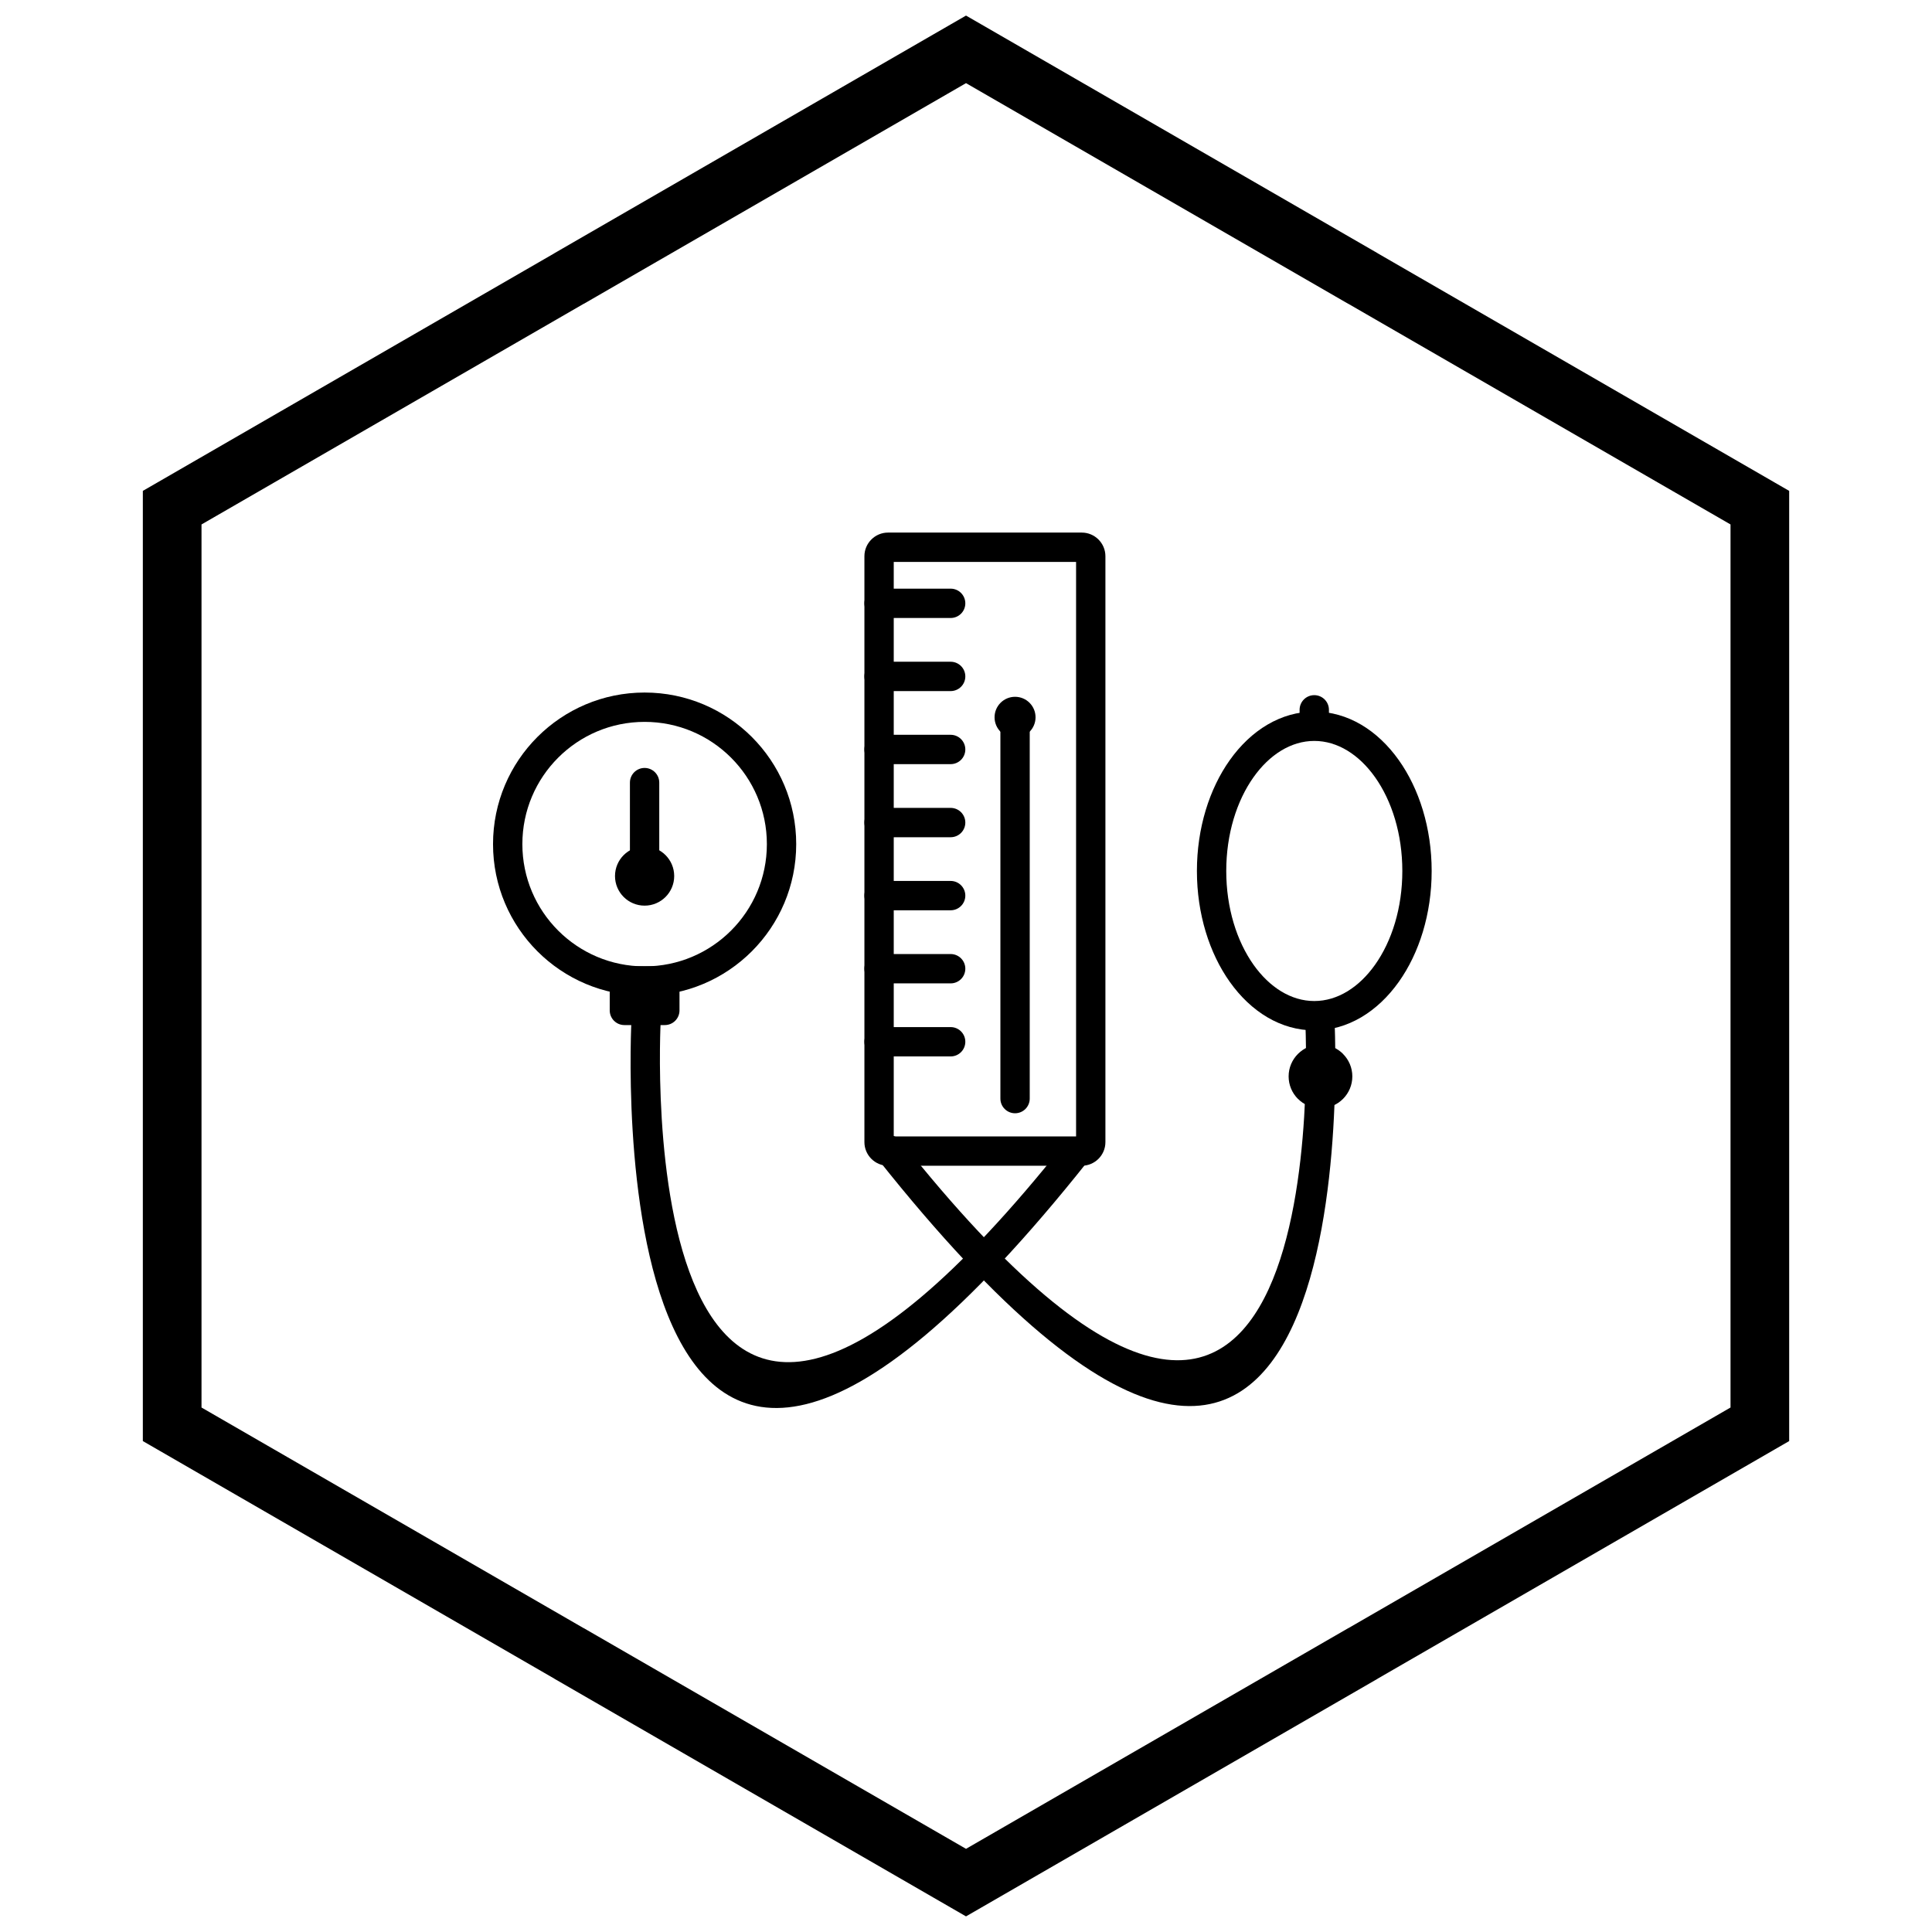
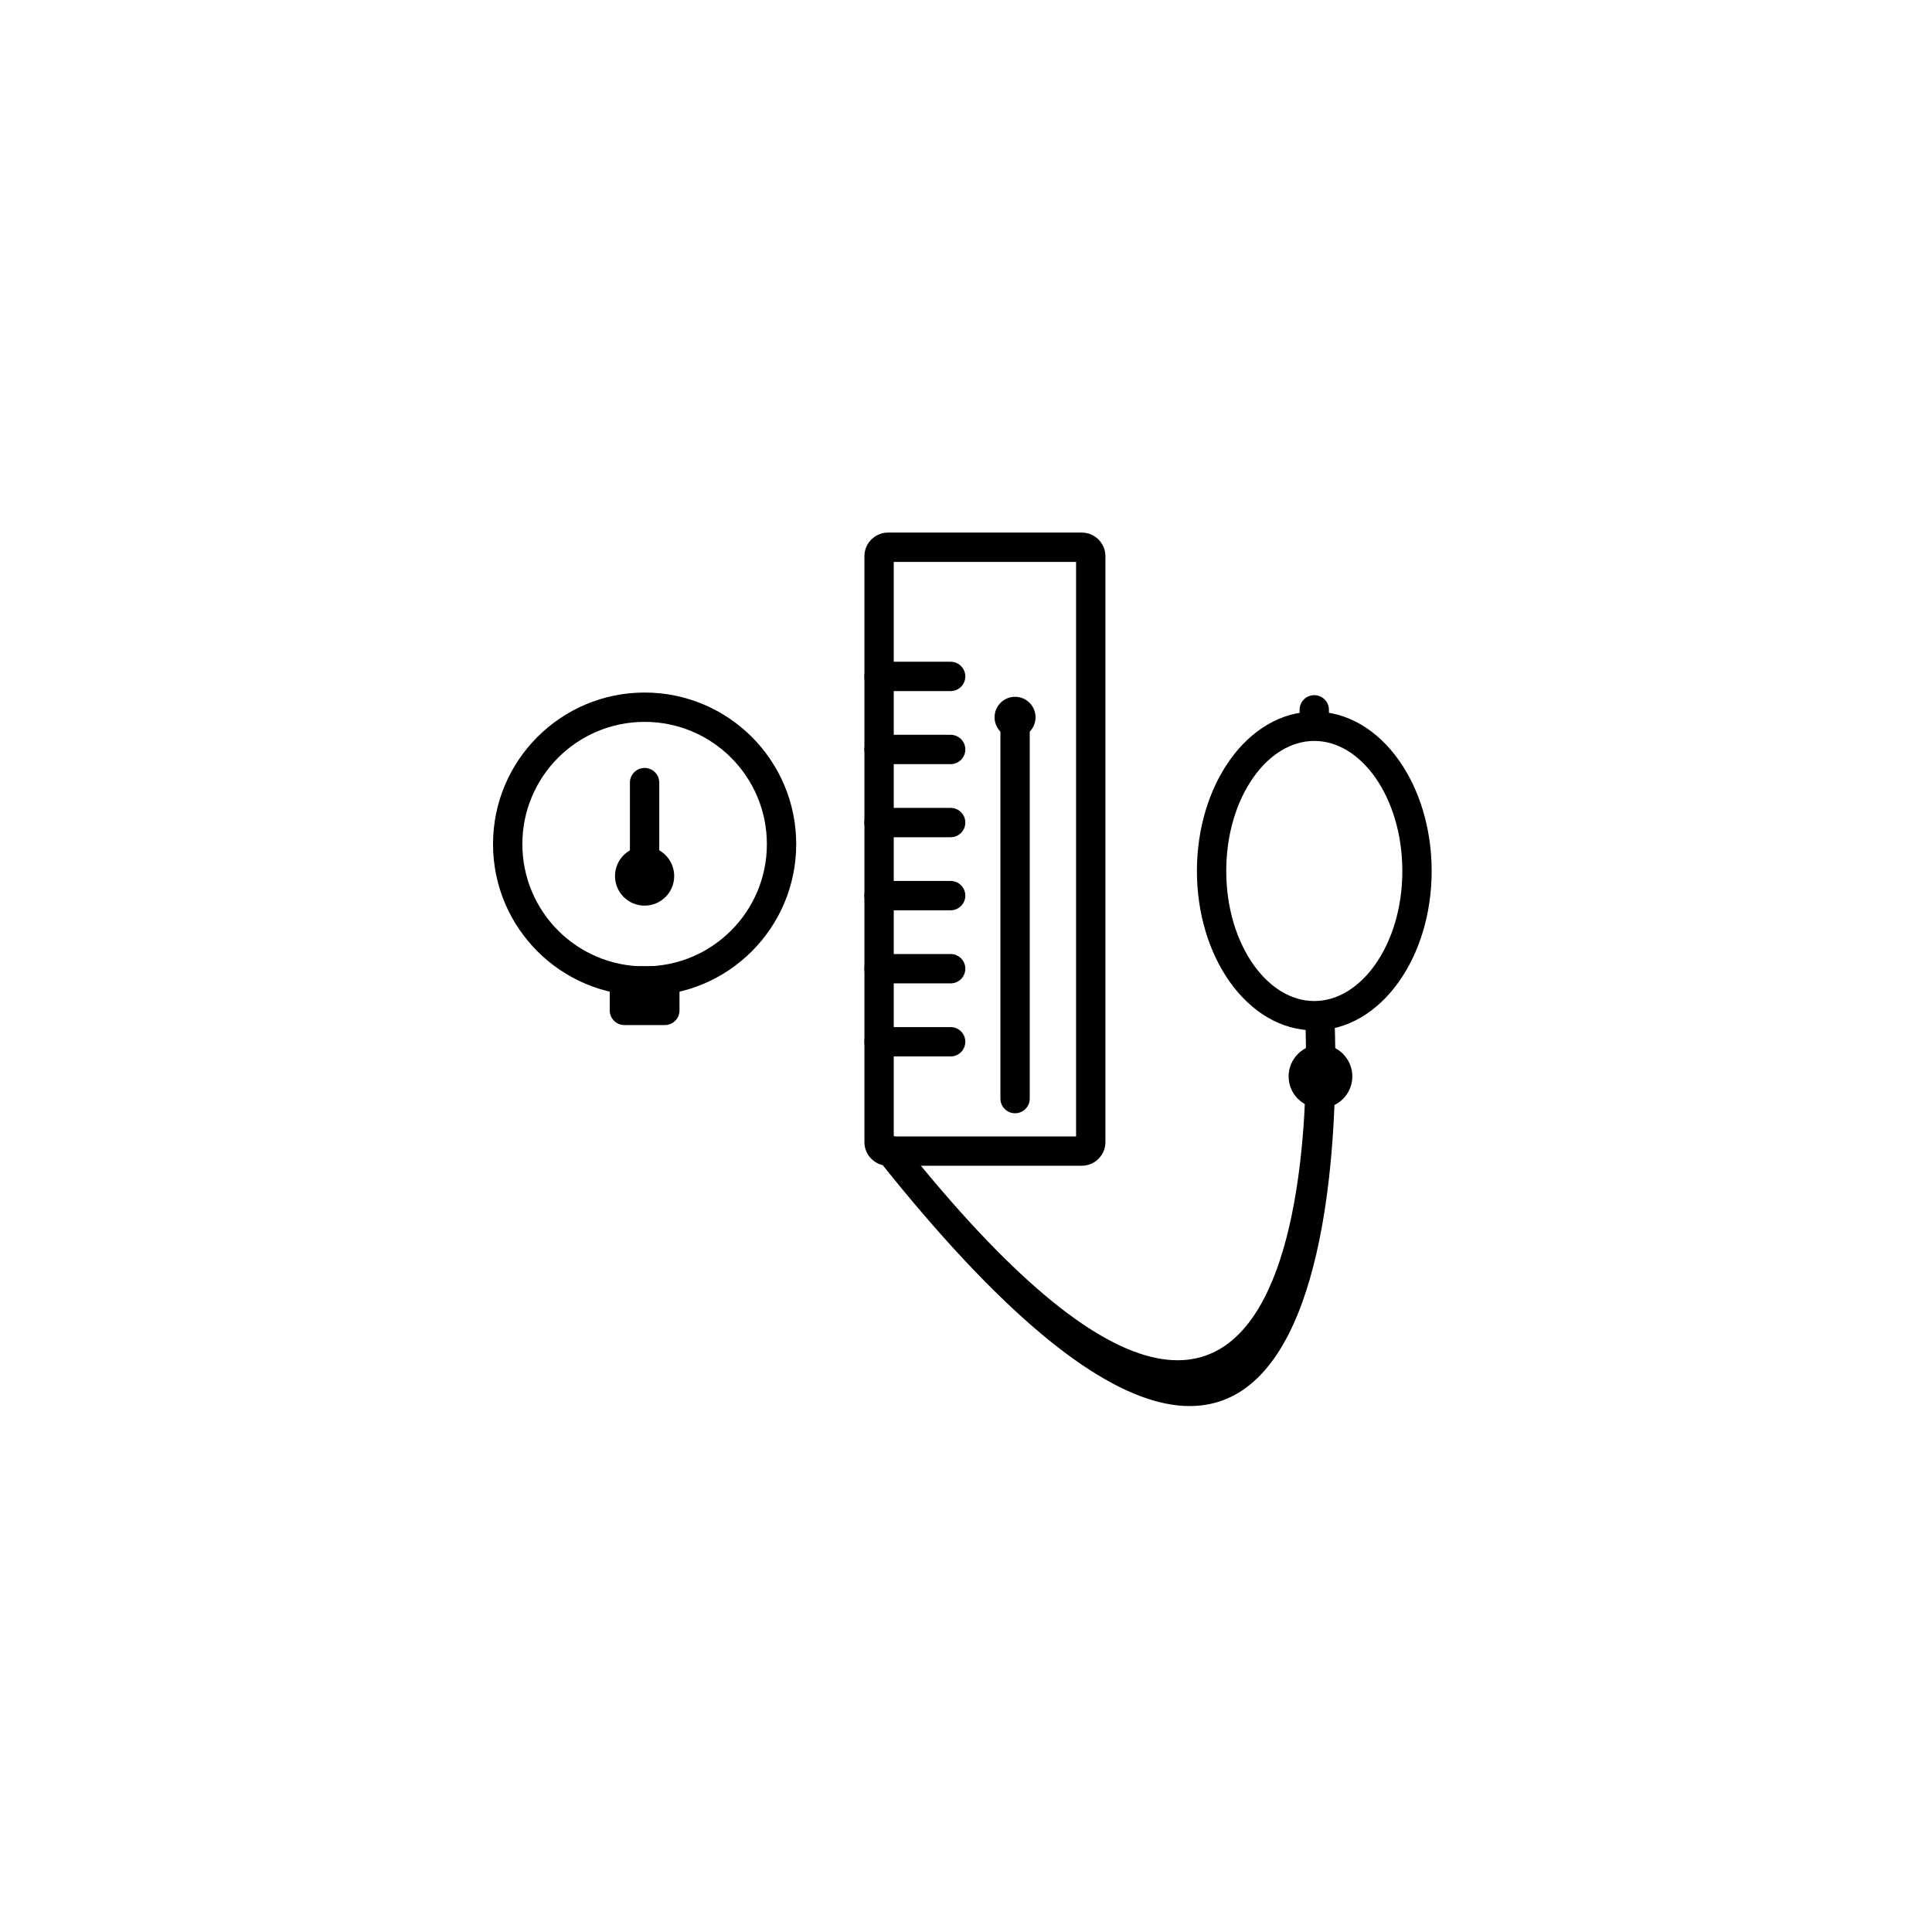
<svg xmlns="http://www.w3.org/2000/svg" width="800px" height="800px" version="1.1" viewBox="144 144 512 512">
  <defs>
    <clipPath id="a">
-       <path d="m181 148.09h438v503.81h-438z" />
-     </clipPath>
+       </clipPath>
  </defs>
  <path d="m314.83 327.53c11.094 0 21.137 4.496 28.406 11.766s11.766 17.312 11.766 28.406-4.496 21.137-11.766 28.406-17.312 11.766-28.406 11.766-21.137-4.496-28.406-11.766-11.766-17.312-11.766-28.406 4.496-21.137 11.766-28.406 17.312-11.766 28.406-11.766zm22.91 17.262c-5.863-5.863-13.965-9.488-22.91-9.488-8.949 0-17.047 3.625-22.91 9.488-5.863 5.863-9.488 13.965-9.488 22.91 0 8.949 3.625 17.047 9.488 22.91s13.965 9.488 22.91 9.488c8.949 0 17.047-3.625 22.91-9.488s9.488-13.965 9.488-22.91c0-8.949-3.625-17.047-9.488-22.91z" />
  <path d="m322.67 376.16c0 4.332-3.512 7.844-7.844 7.844s-7.844-3.512-7.844-7.844c0-4.332 3.512-7.844 7.844-7.844s7.844 3.512 7.844 7.844" fill-rule="evenodd" />
  <path d="m318.71 351.4c0-2.144-1.738-3.887-3.887-3.887-2.144 0-3.887 1.738-3.887 3.887v23.926c0 2.144 1.738 3.887 3.887 3.887 2.144 0 3.887-1.738 3.887-3.887z" />
  <path d="m309.47 400.06h10.715c2.144 0 3.887 1.738 3.887 3.887v7.82c0 2.144-1.738 3.887-3.887 3.887h-10.715c-2.144 0-3.887-1.738-3.887-3.887v-7.82c0-2.144 1.738-3.887 3.887-3.887z" />
-   <path d="m319.1 414.52c0.102-2.137-1.551-3.953-3.688-4.055-2.137-0.102-3.953 1.551-4.055 3.688-0.027 0.578-11.215 203.95 120.97 37.539 1.332-1.676 1.055-4.117-0.621-5.449-1.676-1.332-4.117-1.055-5.449 0.621-117.04 147.34-107.18-31.836-107.16-32.348z" />
  <path d="m497.63 413.64c-0.102-2.137-1.914-3.789-4.055-3.688-2.137 0.102-3.789 1.914-3.688 4.055 0.023 0.512 9.887 179.69-107.16 32.348-1.332-1.676-3.773-1.957-5.449-0.621-1.676 1.332-1.957 3.773-0.621 5.449 132.19 166.4 121-36.961 120.97-37.539z" />
  <path d="m492.3 332.58c8.848 0 16.762 4.918 22.406 12.875 5.375 7.574 8.699 17.961 8.699 29.367 0 11.402-3.324 21.793-8.699 29.367-5.644 7.953-13.559 12.875-22.406 12.875s-16.762-4.918-22.406-12.875c-5.375-7.574-8.699-17.961-8.699-29.367 0-11.402 3.324-21.793 8.699-29.367 5.644-7.953 13.559-12.875 22.406-12.875zm16.09 17.367c-4.207-5.926-9.902-9.594-16.09-9.594s-11.883 3.668-16.09 9.594c-4.477 6.305-7.242 15.094-7.242 24.871s2.769 18.566 7.242 24.871c4.207 5.926 9.902 9.594 16.09 9.594s11.883-3.668 16.09-9.594c4.477-6.305 7.242-15.094 7.242-24.871s-2.769-18.566-7.242-24.871z" />
  <path d="m379.34 285.14h51.344c1.727 0 3.293 0.703 4.426 1.836 1.133 1.133 1.836 2.699 1.836 4.426v155.27c0 1.727-0.703 3.293-1.836 4.426-1.133 1.133-2.699 1.836-4.426 1.836h-51.344c-1.727 0-3.293-0.703-4.426-1.836-1.133-1.133-1.836-2.699-1.836-4.426v-155.27c0-1.727 0.703-3.293 1.836-4.426 1.133-1.133 2.699-1.836 4.426-1.836zm49.832 7.773h-48.32v152.25h48.32z" />
-   <path d="m376.96 300c-2.144 0-3.887 1.738-3.887 3.887 0 2.144 1.738 3.887 3.887 3.887h18.973c2.144 0 3.887-1.738 3.887-3.887 0-2.144-1.738-3.887-3.887-3.887z" />
  <path d="m376.96 319.37c-2.144 0-3.887 1.738-3.887 3.887 0 2.144 1.738 3.887 3.887 3.887h18.973c2.144 0 3.887-1.738 3.887-3.887 0-2.144-1.738-3.887-3.887-3.887z" />
-   <path d="m376.96 338.73c-2.144 0-3.887 1.738-3.887 3.887 0 2.144 1.738 3.887 3.887 3.887h18.973c2.144 0 3.887-1.738 3.887-3.887 0-2.144-1.738-3.887-3.887-3.887z" />
+   <path d="m376.96 338.73c-2.144 0-3.887 1.738-3.887 3.887 0 2.144 1.738 3.887 3.887 3.887h18.973c2.144 0 3.887-1.738 3.887-3.887 0-2.144-1.738-3.887-3.887-3.887" />
  <path d="m376.96 358.1c-2.144 0-3.887 1.738-3.887 3.887 0 2.144 1.738 3.887 3.887 3.887h18.973c2.144 0 3.887-1.738 3.887-3.887 0-2.144-1.738-3.887-3.887-3.887z" />
  <path d="m376.96 377.46c-2.144 0-3.887 1.738-3.887 3.887 0 2.144 1.738 3.887 3.887 3.887h18.973c2.144 0 3.887-1.738 3.887-3.887 0-2.144-1.738-3.887-3.887-3.887z" />
  <path d="m376.96 396.83c-2.144 0-3.887 1.738-3.887 3.887 0 2.144 1.738 3.887 3.887 3.887h18.973c2.144 0 3.887-1.738 3.887-3.887 0-2.144-1.738-3.887-3.887-3.887z" />
  <path d="m376.96 416.19c-2.144 0-3.887 1.738-3.887 3.887 0 2.144 1.738 3.887 3.887 3.887h18.973c2.144 0 3.887-1.738 3.887-3.887 0-2.144-1.738-3.887-3.887-3.887z" />
  <path d="m416.89 334.09c0-2.144-1.738-3.887-3.887-3.887-2.144 0-3.887 1.738-3.887 3.887v101.05c0 2.144 1.738 3.887 3.887 3.887 2.144 0 3.887-1.738 3.887-3.887z" />
  <path d="m418.43 334.09c0 3-2.43 5.434-5.43 5.434s-5.43-2.434-5.43-5.434 2.43-5.43 5.43-5.43 5.43 2.43 5.43 5.43" fill-rule="evenodd" />
  <path d="m496.18 332.11c0-2.144-1.738-3.887-3.887-3.887-2.144 0-3.887 1.738-3.887 3.887v4.113c0 2.144 1.738 3.887 3.887 3.887 2.144 0 3.887-1.738 3.887-3.887z" />
  <path d="m493.94 429.92c0.184 0 0.352-0.074 0.473-0.195 0.121-0.121 0.195-0.289 0.195-0.473 0-0.191-0.07-0.359-0.188-0.48l-0.008 0.008c-0.121-0.121-0.289-0.195-0.473-0.195-0.191 0-0.359 0.07-0.48 0.188-0.117 0.121-0.188 0.289-0.188 0.48 0 0.184 0.074 0.352 0.195 0.473l-0.008 0.008c0.121 0.117 0.289 0.188 0.48 0.188zm5.969 5.301c-1.527 1.527-3.637 2.473-5.969 2.473-2.32 0-4.426-0.945-5.953-2.473h-0.016c-1.527-1.527-2.473-3.637-2.473-5.969 0-2.32 0.945-4.426 2.473-5.953l0.016-0.016c1.527-1.527 3.633-2.473 5.953-2.473 2.332 0 4.441 0.945 5.969 2.473v0.016c1.527 1.527 2.473 3.633 2.473 5.953 0 2.332-0.945 4.441-2.473 5.969z" />
  <g clip-path="url(#a)">
    <path d="m403.89 150.37 105.19 60.73-0.008 0.012 105.16 60.715 3.918 2.262v251.81l-3.918 2.262-105.16 60.715 0.008 0.012-105.19 60.73-3.887 2.242-3.887-2.242-105.19-60.73 0.008-0.012-105.16-60.715-3.918-2.262v-251.81l3.918-2.262 105.16-60.715-0.008-0.012 105.19-60.73 3.887-2.242zm97.414 74.148-101.3-58.484-101.3 58.484h-0.031l-101.27 58.469v234.02l101.27 58.469h0.031l101.3 58.484 101.3-58.484h0.031l101.27-58.469v-234.02l-101.27-58.469z" />
  </g>
</svg>